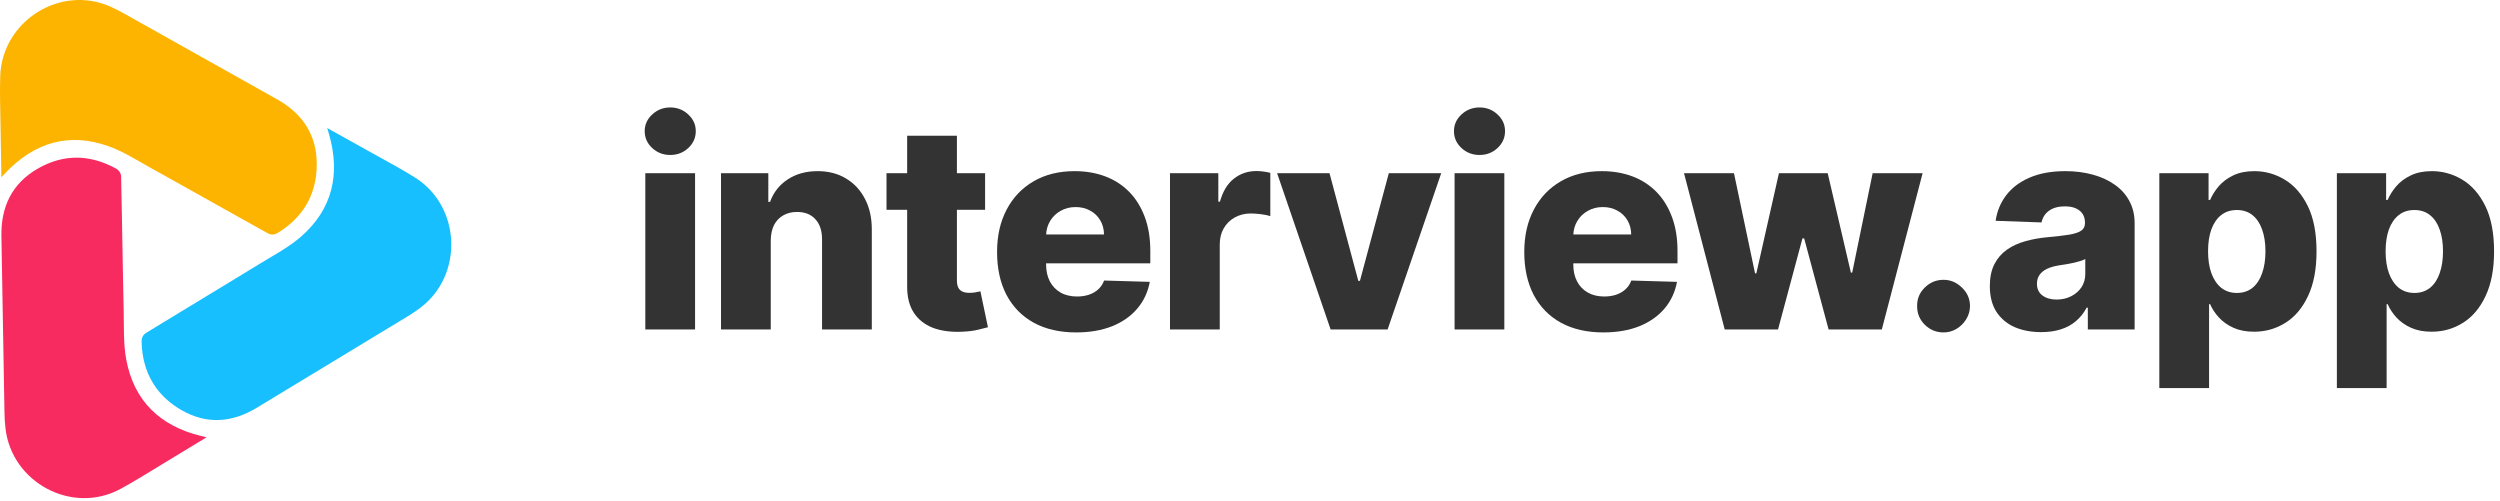
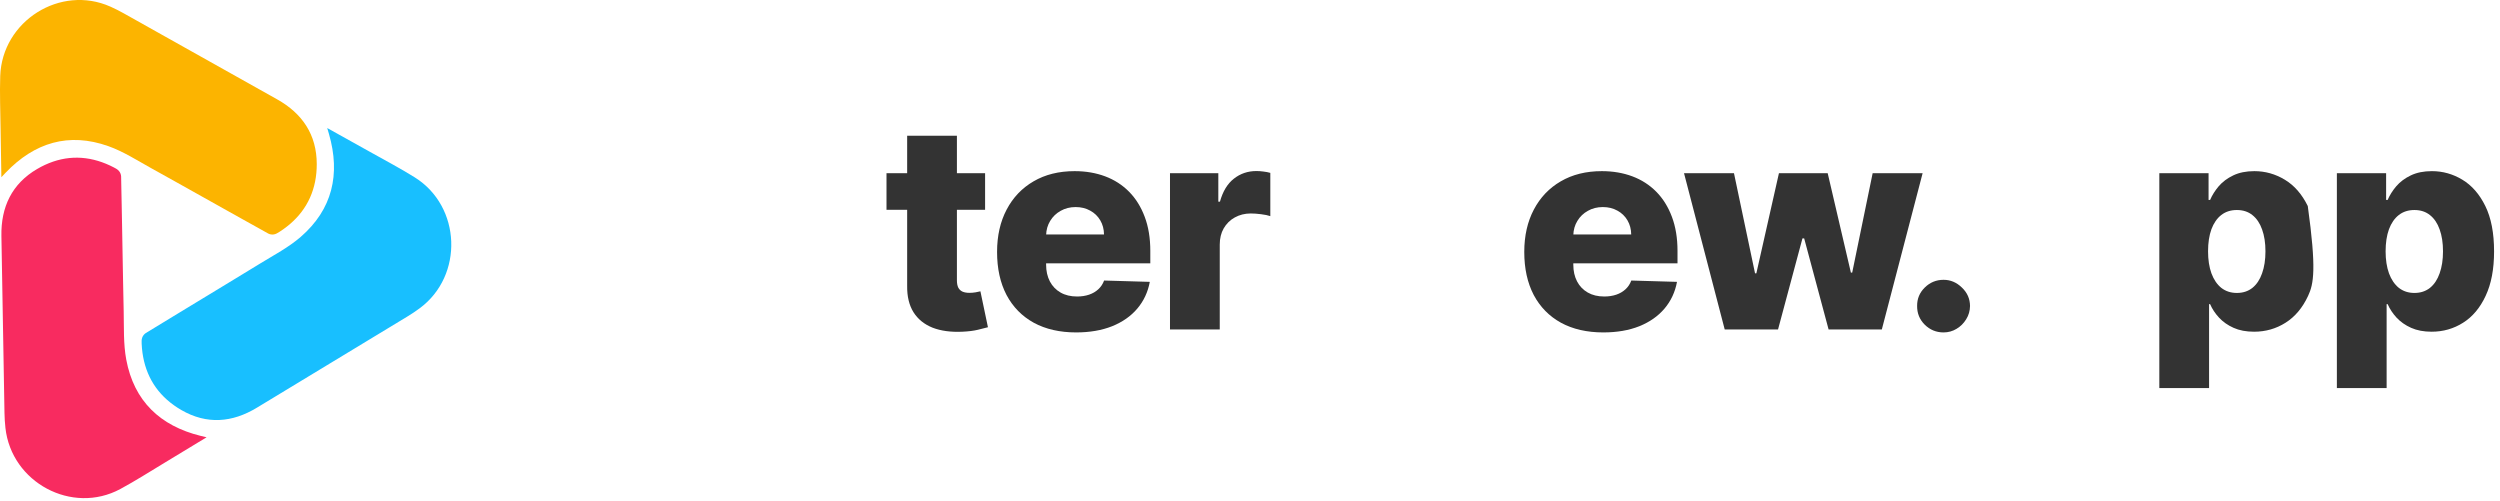
<svg xmlns="http://www.w3.org/2000/svg" width="349" height="70" viewBox="0 0 349 70" fill="none">
  <path d="M28.838 61.047C26.82 62.27 24.959 63.408 23.089 64.532C20.998 65.788 18.941 67.109 16.797 68.266C10.062 71.896 1.59 67.367 0.757 59.729C0.681 59.037 0.638 58.339 0.626 57.643C0.48 49.416 0.352 41.188 0.197 32.96C0.12 28.883 1.67 25.648 5.187 23.59C5.897 23.174 6.644 22.823 7.423 22.559C8.156 22.31 8.915 22.14 9.686 22.061C10.44 21.984 11.203 21.996 11.955 22.093C12.728 22.192 13.488 22.38 14.222 22.641C14.606 22.777 14.983 22.933 15.352 23.105C15.541 23.193 15.734 23.281 15.916 23.384C16.177 23.531 16.431 23.649 16.623 23.889C16.794 24.101 16.898 24.365 16.909 24.639C16.928 25.104 16.925 25.573 16.936 26.038C16.954 26.924 16.972 27.809 16.989 28.695C17.006 29.58 17.023 30.466 17.039 31.351C17.055 32.237 17.071 33.122 17.087 34.008C17.102 34.893 17.118 35.779 17.134 36.665C17.15 37.55 17.167 38.436 17.183 39.322C17.2 40.207 17.218 41.093 17.236 41.978C17.246 42.47 17.256 42.961 17.267 43.453C17.316 45.707 17.215 48.007 17.625 50.202C18.709 56.003 22.362 59.445 27.992 60.843C28.206 60.896 28.421 60.947 28.838 61.048V61.047Z" fill="#F82B60" />
  <path d="M45.681 17.874C47.742 19.022 49.651 20.076 51.552 21.146C53.677 22.341 55.842 23.474 57.908 24.766C64.398 28.824 64.745 38.481 58.596 43.029C58.039 43.441 57.461 43.828 56.87 44.186C49.872 48.43 42.864 52.657 35.87 56.909C32.405 59.015 28.849 59.282 25.321 57.244C24.609 56.833 23.933 56.356 23.316 55.809C22.736 55.295 22.209 54.717 21.756 54.084C21.304 53.452 20.941 52.794 20.648 52.089C20.346 51.365 20.128 50.608 19.984 49.837C19.909 49.434 19.854 49.028 19.818 48.619C19.799 48.41 19.779 48.198 19.775 47.988C19.77 47.687 19.745 47.406 19.855 47.118C19.952 46.864 20.127 46.641 20.356 46.494C20.746 46.245 21.15 46.013 21.545 45.771C22.297 45.311 23.049 44.853 23.802 44.395C24.554 43.937 25.307 43.48 26.06 43.023C26.813 42.565 27.566 42.108 28.32 41.652C29.073 41.195 29.826 40.738 30.579 40.281C31.332 39.824 32.085 39.367 32.838 38.908C33.591 38.451 34.344 37.992 35.096 37.533C35.513 37.279 35.93 37.024 36.347 36.769C38.259 35.598 40.286 34.535 41.968 33.08C46.411 29.232 47.542 24.324 45.927 18.713C45.865 18.499 45.802 18.287 45.68 17.872L45.681 17.874Z" fill="#18BFFF" />
  <path d="M0.192 24.736C0.152 22.364 0.109 20.171 0.082 17.978C0.052 15.525 -0.051 13.07 0.031 10.622C0.29 2.93 8.429 -2.183 15.406 0.922C16.038 1.203 16.659 1.516 17.263 1.855C24.402 5.853 31.532 9.868 38.675 13.86C42.214 15.837 44.216 18.811 44.219 22.908C44.22 23.735 44.147 24.563 43.983 25.374C43.828 26.138 43.594 26.885 43.275 27.596C42.963 28.292 42.57 28.951 42.11 29.558C41.638 30.182 41.095 30.75 40.503 31.26C40.193 31.526 39.87 31.777 39.538 32.012C39.367 32.133 39.195 32.256 39.015 32.363C38.758 32.517 38.53 32.68 38.227 32.727C37.959 32.768 37.68 32.727 37.44 32.6C37.031 32.383 36.63 32.146 36.226 31.921C35.456 31.493 34.687 31.064 33.918 30.636C33.149 30.207 32.38 29.777 31.611 29.347C30.842 28.917 30.074 28.486 29.306 28.056C28.537 27.626 27.768 27.195 27 26.765C26.232 26.335 25.463 25.905 24.694 25.475C23.925 25.046 23.155 24.617 22.386 24.188C21.959 23.951 21.531 23.714 21.104 23.476C19.144 22.389 17.219 21.147 15.129 20.404C9.603 18.439 4.816 19.896 0.792 24.103C0.639 24.263 0.488 24.425 0.192 24.737L0.192 24.736Z" fill="#FCB400" />
-   <path d="M90.085 45.994V24.176H97.031V45.994H90.085ZM93.565 21.634C92.59 21.634 91.752 21.312 91.051 20.668C90.35 20.014 90 19.228 90 18.31C90 17.401 90.35 16.624 91.051 15.98C91.752 15.327 92.59 15 93.565 15C94.55 15 95.388 15.327 96.079 15.98C96.78 16.624 97.131 17.401 97.131 18.31C97.131 19.228 96.78 20.014 96.079 20.668C95.388 21.312 94.55 21.634 93.565 21.634Z" fill="#333333" />
-   <path d="M107.598 33.551V45.994H100.652V24.176H107.258V28.182H107.499C107.982 26.847 108.806 25.8 109.971 25.043C111.135 24.276 112.523 23.892 114.133 23.892C115.667 23.892 116.997 24.238 118.124 24.929C119.26 25.611 120.141 26.567 120.766 27.798C121.401 29.02 121.713 30.45 121.704 32.088V45.994H114.758V33.452C114.767 32.24 114.459 31.293 113.834 30.611C113.219 29.929 112.362 29.588 111.263 29.588C110.534 29.588 109.89 29.749 109.331 30.071C108.782 30.384 108.356 30.833 108.053 31.421C107.759 32.008 107.608 32.718 107.598 33.551Z" fill="#333333" />
  <path d="M137.519 24.176V29.29H123.755V24.176H137.519ZM126.639 18.949H133.585V39.133C133.585 39.56 133.651 39.905 133.784 40.17C133.926 40.426 134.129 40.611 134.394 40.724C134.659 40.829 134.977 40.881 135.346 40.881C135.611 40.881 135.891 40.857 136.184 40.81C136.487 40.753 136.714 40.706 136.866 40.668L137.917 45.682C137.586 45.776 137.117 45.895 136.511 46.037C135.914 46.179 135.199 46.269 134.366 46.307C132.737 46.383 131.34 46.193 130.176 45.739C129.02 45.275 128.135 44.555 127.519 43.58C126.913 42.604 126.62 41.378 126.639 39.901V18.949Z" fill="#333333" />
  <path d="M150.228 46.406C147.946 46.406 145.976 45.956 144.319 45.057C142.671 44.148 141.402 42.855 140.512 41.179C139.631 39.493 139.191 37.49 139.191 35.17C139.191 32.917 139.636 30.947 140.526 29.261C141.416 27.566 142.671 26.25 144.29 25.312C145.91 24.366 147.818 23.892 150.015 23.892C151.568 23.892 152.988 24.134 154.276 24.616C155.564 25.099 156.677 25.814 157.614 26.761C158.552 27.708 159.281 28.878 159.802 30.27C160.323 31.652 160.583 33.239 160.583 35.028V36.761H141.62V32.727H154.12C154.11 31.989 153.935 31.331 153.594 30.753C153.253 30.175 152.785 29.725 152.188 29.403C151.601 29.072 150.924 28.906 150.157 28.906C149.38 28.906 148.684 29.081 148.069 29.432C147.453 29.773 146.966 30.241 146.606 30.838C146.246 31.425 146.056 32.093 146.037 32.841V36.946C146.037 37.836 146.213 38.617 146.563 39.29C146.913 39.953 147.411 40.469 148.055 40.838C148.698 41.207 149.466 41.392 150.356 41.392C150.971 41.392 151.53 41.307 152.032 41.136C152.534 40.966 152.965 40.715 153.324 40.383C153.684 40.052 153.954 39.645 154.134 39.162L160.512 39.347C160.247 40.776 159.664 42.022 158.765 43.082C157.875 44.133 156.705 44.953 155.256 45.54C153.807 46.117 152.131 46.406 150.228 46.406Z" fill="#333333" />
  <path d="M163.331 45.994V24.176H170.078V28.153H170.305C170.703 26.714 171.351 25.644 172.251 24.943C173.151 24.233 174.197 23.878 175.39 23.878C175.712 23.878 176.044 23.901 176.385 23.949C176.725 23.987 177.043 24.048 177.336 24.134V30.171C177.005 30.057 176.569 29.967 176.029 29.901C175.499 29.834 175.026 29.801 174.609 29.801C173.785 29.801 173.042 29.986 172.379 30.355C171.725 30.715 171.209 31.222 170.831 31.875C170.461 32.519 170.277 33.276 170.277 34.148V45.994H163.331Z" fill="#333333" />
-   <path d="M201.195 24.176L193.71 45.994H185.755L178.283 24.176H185.599L189.619 39.205H189.846L193.88 24.176H201.195Z" fill="#333333" />
-   <path d="M203.059 45.994V24.176H210.005V45.994H203.059ZM206.539 21.634C205.563 21.634 204.725 21.312 204.025 20.668C203.324 20.014 202.973 19.228 202.973 18.31C202.973 17.401 203.324 16.624 204.025 15.98C204.725 15.327 205.563 15 206.539 15C207.524 15 208.362 15.327 209.053 15.98C209.754 16.624 210.104 17.401 210.104 18.31C210.104 19.228 209.754 20.014 209.053 20.668C208.362 21.312 207.524 21.634 206.539 21.634Z" fill="#333333" />
  <path d="M223.825 46.406C221.543 46.406 219.573 45.956 217.916 45.057C216.268 44.148 214.999 42.855 214.109 41.179C213.228 39.493 212.788 37.49 212.788 35.17C212.788 32.917 213.233 30.947 214.123 29.261C215.013 27.566 216.268 26.25 217.887 25.312C219.507 24.366 221.415 23.892 223.612 23.892C225.165 23.892 226.585 24.134 227.873 24.616C229.161 25.099 230.274 25.814 231.211 26.761C232.149 27.708 232.878 28.878 233.399 30.27C233.919 31.652 234.18 33.239 234.18 35.028V36.761H215.217V32.727H227.717C227.707 31.989 227.532 31.331 227.191 30.753C226.85 30.175 226.382 29.725 225.785 29.403C225.198 29.072 224.521 28.906 223.754 28.906C222.977 28.906 222.281 29.081 221.666 29.432C221.05 29.773 220.562 30.241 220.203 30.838C219.843 31.425 219.653 32.093 219.634 32.841V36.946C219.634 37.836 219.81 38.617 220.16 39.29C220.51 39.953 221.007 40.469 221.651 40.838C222.295 41.207 223.062 41.392 223.953 41.392C224.568 41.392 225.127 41.307 225.629 41.136C226.131 40.966 226.561 40.715 226.921 40.383C227.281 40.052 227.551 39.645 227.731 39.162L234.109 39.347C233.844 40.776 233.261 42.022 232.362 43.082C231.471 44.133 230.302 44.953 228.853 45.54C227.404 46.117 225.728 46.406 223.825 46.406Z" fill="#333333" />
  <path d="M240.77 45.994L235.088 24.176H242.062L245.003 38.153H245.187L248.341 24.176H255.145L258.383 38.054H258.568L261.423 24.176H268.398L262.702 45.994H255.273L251.863 33.281H251.622L248.213 45.994H240.77Z" fill="#333333" />
  <path d="M271.323 46.406C270.3 46.406 269.424 46.046 268.695 45.327C267.975 44.607 267.62 43.736 267.63 42.713C267.62 41.709 267.975 40.852 268.695 40.142C269.424 39.422 270.3 39.062 271.323 39.062C272.289 39.062 273.141 39.422 273.88 40.142C274.628 40.852 275.006 41.709 275.016 42.713C275.006 43.395 274.827 44.015 274.476 44.574C274.135 45.133 273.685 45.578 273.127 45.909C272.577 46.24 271.976 46.406 271.323 46.406Z" fill="#333333" />
-   <path d="M284.955 46.364C283.562 46.364 282.327 46.132 281.247 45.668C280.177 45.194 279.33 44.484 278.705 43.537C278.089 42.581 277.781 41.383 277.781 39.943C277.781 38.731 277.994 37.708 278.42 36.875C278.847 36.042 279.434 35.365 280.182 34.844C280.93 34.323 281.792 33.93 282.767 33.665C283.742 33.39 284.784 33.206 285.892 33.111C287.133 32.997 288.132 32.879 288.889 32.756C289.647 32.623 290.196 32.438 290.537 32.202C290.887 31.956 291.062 31.61 291.062 31.165V31.094C291.062 30.365 290.812 29.801 290.31 29.403C289.808 29.006 289.131 28.807 288.278 28.807C287.36 28.807 286.621 29.006 286.062 29.403C285.504 29.801 285.149 30.35 284.997 31.051L278.591 30.824C278.78 29.498 279.268 28.314 280.054 27.273C280.849 26.222 281.938 25.398 283.321 24.801C284.713 24.195 286.384 23.892 288.335 23.892C289.727 23.892 291.01 24.058 292.185 24.389C293.359 24.711 294.382 25.185 295.253 25.81C296.124 26.425 296.796 27.183 297.27 28.082C297.753 28.982 297.994 30.009 297.994 31.165V45.994H291.46V42.955H291.29C290.902 43.693 290.404 44.318 289.798 44.83C289.202 45.341 288.496 45.724 287.682 45.98C286.877 46.236 285.968 46.364 284.955 46.364ZM287.099 41.818C287.848 41.818 288.52 41.667 289.116 41.364C289.723 41.061 290.205 40.644 290.565 40.114C290.925 39.574 291.105 38.949 291.105 38.239V36.165C290.906 36.269 290.665 36.364 290.381 36.449C290.106 36.534 289.803 36.615 289.472 36.69C289.14 36.766 288.799 36.832 288.449 36.889C288.098 36.946 287.762 36.998 287.44 37.045C286.787 37.15 286.228 37.311 285.764 37.528C285.31 37.746 284.959 38.03 284.713 38.381C284.476 38.722 284.358 39.129 284.358 39.602C284.358 40.322 284.614 40.871 285.125 41.25C285.646 41.629 286.304 41.818 287.099 41.818Z" fill="#333333" />
-   <path d="M301.441 54.176V24.176H308.316V27.912H308.53C308.814 27.249 309.216 26.61 309.737 25.994C310.267 25.379 310.94 24.877 311.754 24.489C312.578 24.091 313.563 23.892 314.709 23.892C316.224 23.892 317.639 24.29 318.956 25.085C320.281 25.881 321.352 27.107 322.166 28.764C322.98 30.421 323.387 32.533 323.387 35.099C323.387 37.571 322.995 39.64 322.209 41.307C321.432 42.974 320.381 44.224 319.055 45.057C317.739 45.89 316.276 46.307 314.666 46.307C313.567 46.307 312.616 46.127 311.811 45.767C311.006 45.407 310.329 44.934 309.78 44.347C309.24 43.76 308.823 43.13 308.53 42.457H308.387V54.176H301.441ZM308.245 35.085C308.245 36.26 308.402 37.282 308.714 38.153C309.036 39.025 309.495 39.702 310.092 40.185C310.698 40.658 311.423 40.895 312.265 40.895C313.118 40.895 313.842 40.658 314.439 40.185C315.035 39.702 315.485 39.025 315.788 38.153C316.101 37.282 316.257 36.26 316.257 35.085C316.257 33.911 316.101 32.893 315.788 32.031C315.485 31.169 315.035 30.502 314.439 30.028C313.852 29.555 313.127 29.318 312.265 29.318C311.413 29.318 310.689 29.55 310.092 30.014C309.495 30.478 309.036 31.141 308.714 32.003C308.402 32.865 308.245 33.892 308.245 35.085Z" fill="#333333" />
+   <path d="M301.441 54.176V24.176H308.316V27.912H308.53C308.814 27.249 309.216 26.61 309.737 25.994C310.267 25.379 310.94 24.877 311.754 24.489C312.578 24.091 313.563 23.892 314.709 23.892C316.224 23.892 317.639 24.29 318.956 25.085C320.281 25.881 321.352 27.107 322.166 28.764C323.387 37.571 322.995 39.64 322.209 41.307C321.432 42.974 320.381 44.224 319.055 45.057C317.739 45.89 316.276 46.307 314.666 46.307C313.567 46.307 312.616 46.127 311.811 45.767C311.006 45.407 310.329 44.934 309.78 44.347C309.24 43.76 308.823 43.13 308.53 42.457H308.387V54.176H301.441ZM308.245 35.085C308.245 36.26 308.402 37.282 308.714 38.153C309.036 39.025 309.495 39.702 310.092 40.185C310.698 40.658 311.423 40.895 312.265 40.895C313.118 40.895 313.842 40.658 314.439 40.185C315.035 39.702 315.485 39.025 315.788 38.153C316.101 37.282 316.257 36.26 316.257 35.085C316.257 33.911 316.101 32.893 315.788 32.031C315.485 31.169 315.035 30.502 314.439 30.028C313.852 29.555 313.127 29.318 312.265 29.318C311.413 29.318 310.689 29.55 310.092 30.014C309.495 30.478 309.036 31.141 308.714 32.003C308.402 32.865 308.245 33.892 308.245 35.085Z" fill="#333333" />
  <path d="M326.227 54.176V24.176H333.102V27.912H333.315C333.6 27.249 334.002 26.61 334.523 25.994C335.053 25.379 335.726 24.877 336.54 24.489C337.364 24.091 338.349 23.892 339.494 23.892C341.01 23.892 342.425 24.29 343.742 25.085C345.067 25.881 346.137 27.107 346.952 28.764C347.766 30.421 348.173 32.533 348.173 35.099C348.173 37.571 347.78 39.64 346.994 41.307C346.218 42.974 345.167 44.224 343.841 45.057C342.525 45.89 341.062 46.307 339.452 46.307C338.353 46.307 337.402 46.127 336.597 45.767C335.792 45.407 335.115 44.934 334.565 44.347C334.026 43.76 333.609 43.13 333.315 42.457H333.173V54.176H326.227ZM333.031 35.085C333.031 36.26 333.188 37.282 333.5 38.153C333.822 39.025 334.281 39.702 334.878 40.185C335.484 40.658 336.208 40.895 337.051 40.895C337.904 40.895 338.628 40.658 339.225 40.185C339.821 39.702 340.271 39.025 340.574 38.153C340.887 37.282 341.043 36.26 341.043 35.085C341.043 33.911 340.887 32.893 340.574 32.031C340.271 31.169 339.821 30.502 339.225 30.028C338.637 29.555 337.913 29.318 337.051 29.318C336.199 29.318 335.475 29.55 334.878 30.014C334.281 30.478 333.822 31.141 333.5 32.003C333.188 32.865 333.031 33.892 333.031 35.085Z" fill="#333333" />
</svg>